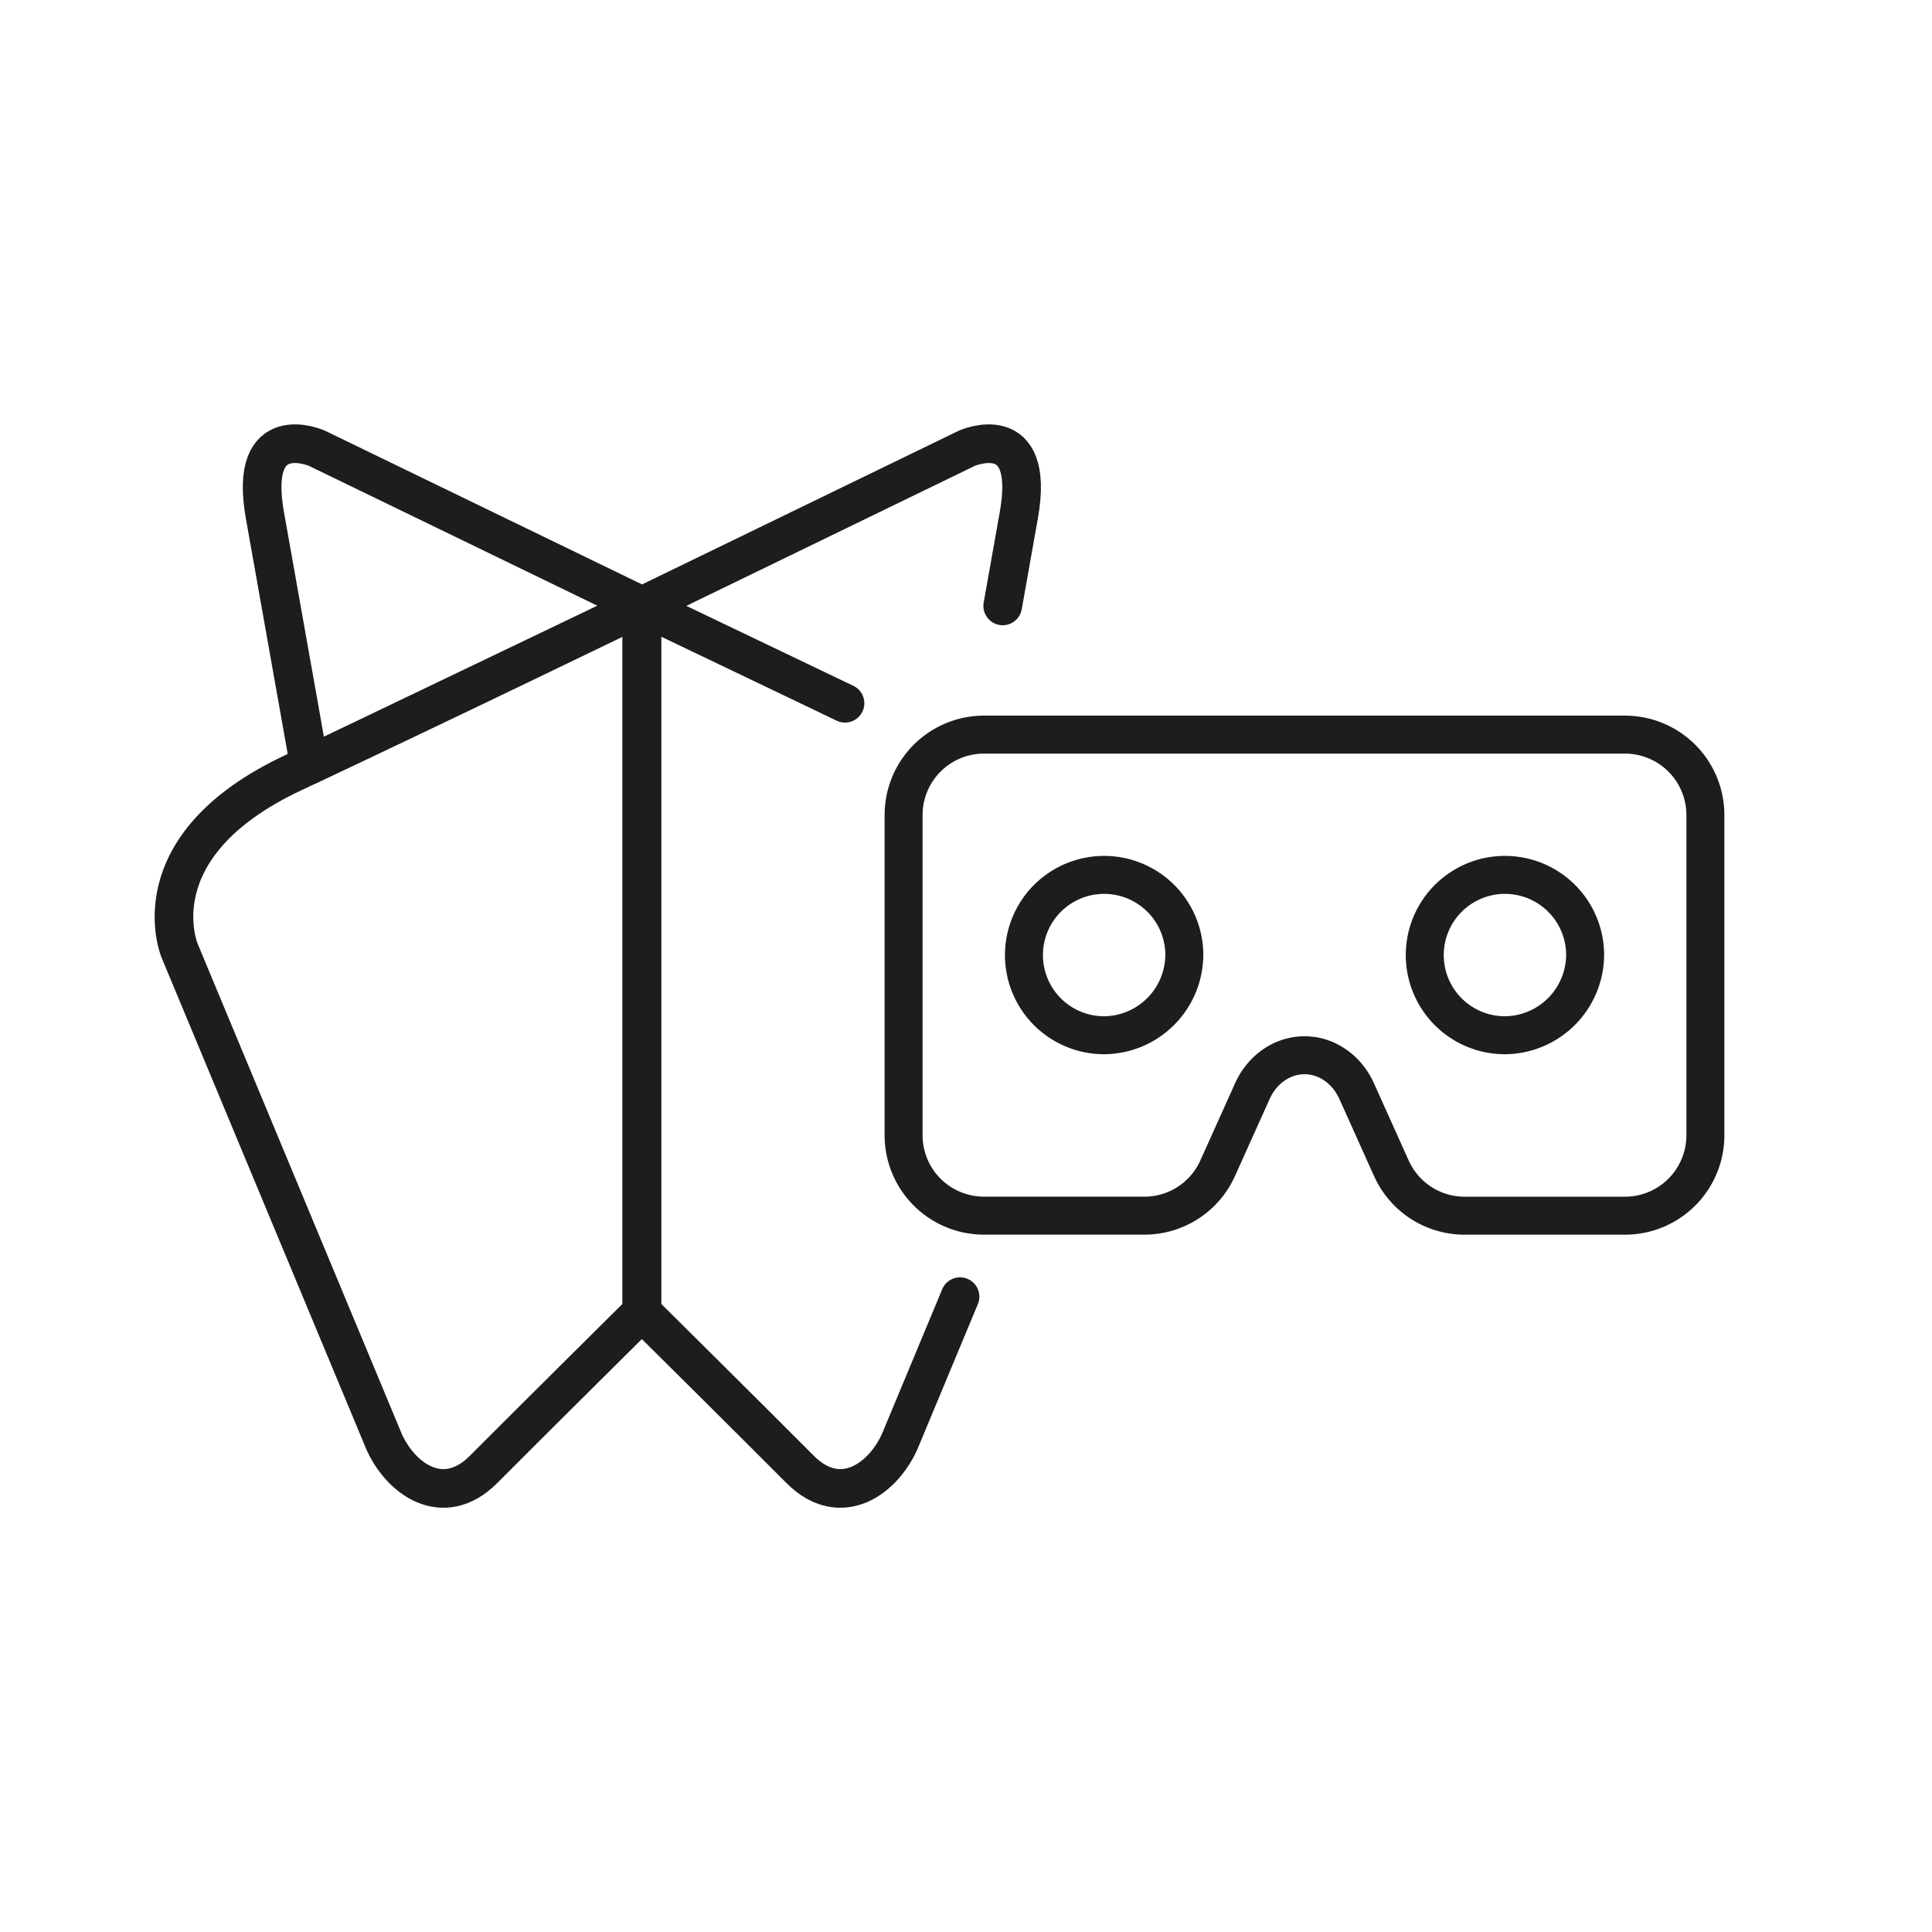
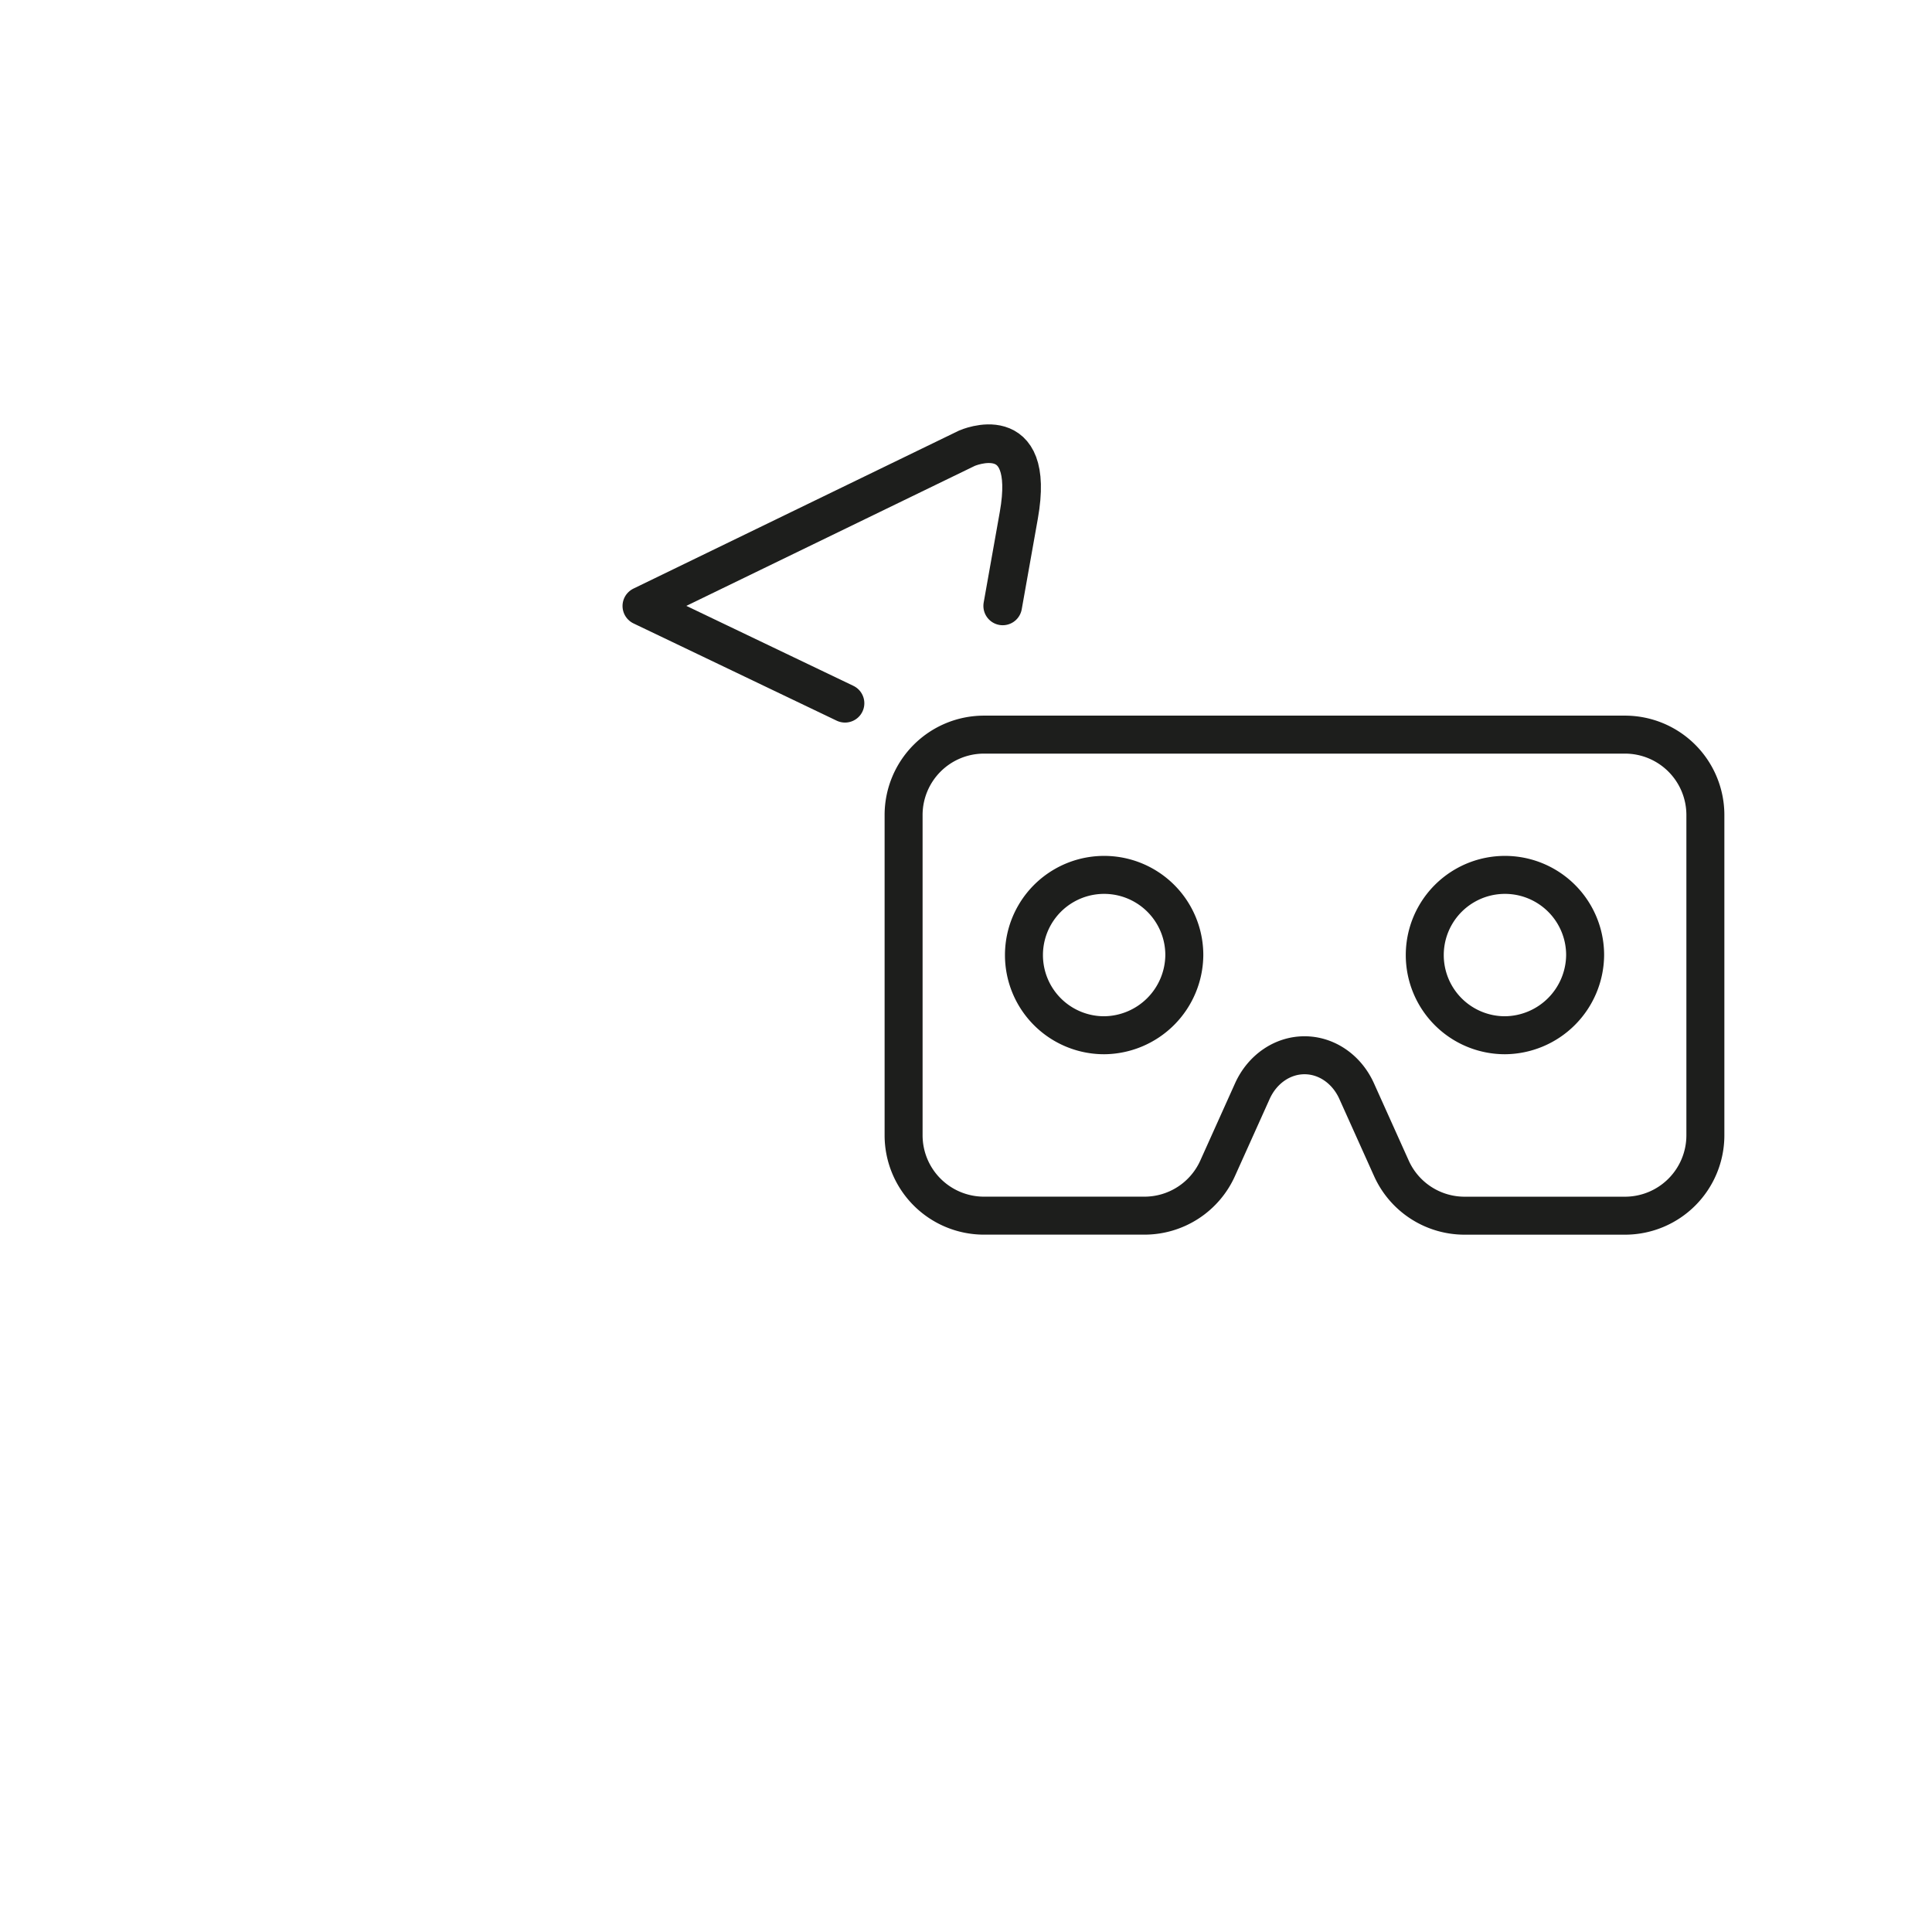
<svg xmlns="http://www.w3.org/2000/svg" id="svg" viewBox="0 0 500 500">
  <defs>
    <style>.cls-1,.cls-2{fill:none;stroke:#1d1e1c;stroke-linejoin:round;}.cls-1{stroke-linecap:round;stroke-width:10px;}.cls-2{stroke-width:9.83px;}</style>
  </defs>
  <title>webxr-vr</title>
  <g id="g17">
-     <path id="path15" class="cls-1" d="M99.18,372.57C95,362.58,46.47,246,46.47,246s-11.32-26.9,29.38-46,90.26-43.18,90.26-43.18V339.51s-29.33,29.08-40.94,40.75c-10.54,10.59-21.79,2.35-26-7.69Z" />
-   </g>
+     </g>
  <g id="g21">
-     <path id="path19" class="cls-1" d="M166.11,156.78V339.51s29.34,29.08,40.94,40.75c10.54,10.59,21.79,2.35,26-7.69h0c1.39-3.31,7.66-18.36,15.41-37" />
-   </g>
+     </g>
  <g id="g25">
-     <path id="path23" class="cls-1" d="M166.11,156.78,82,116s-17.93-7.9-13.44,17.36L80.05,198Z" />
-   </g>
+     </g>
  <g id="g29">
    <path id="path27" class="cls-1" d="M218.69,182l-52.58-25.17L250.24,116s17.92-7.9,13.43,17.36l-4.17,23.45" />
  </g>
  <path class="cls-2" d="M420.6,190.12h-166a20.81,20.81,0,0,0-20.75,20.74v83a20.81,20.81,0,0,0,20.75,20.75h41.59a20.76,20.76,0,0,0,18.92-12.23l9-20c2.56-5.67,7.78-9.28,13.5-9.28s10.94,3.61,13.49,9.28l9,20a20.76,20.76,0,0,0,18.93,12.24H420.6a20.81,20.81,0,0,0,20.75-20.75v-83A20.81,20.81,0,0,0,420.6,190.12Zm-134.86,77.8A20.74,20.74,0,0,1,265,247.17a20.75,20.75,0,0,1,41.5,0A20.92,20.92,0,0,1,285.74,267.92Zm103.74,0a20.74,20.74,0,0,1-20.75-20.75,20.75,20.75,0,0,1,41.5,0A20.92,20.92,0,0,1,389.48,267.92Z" />
</svg>